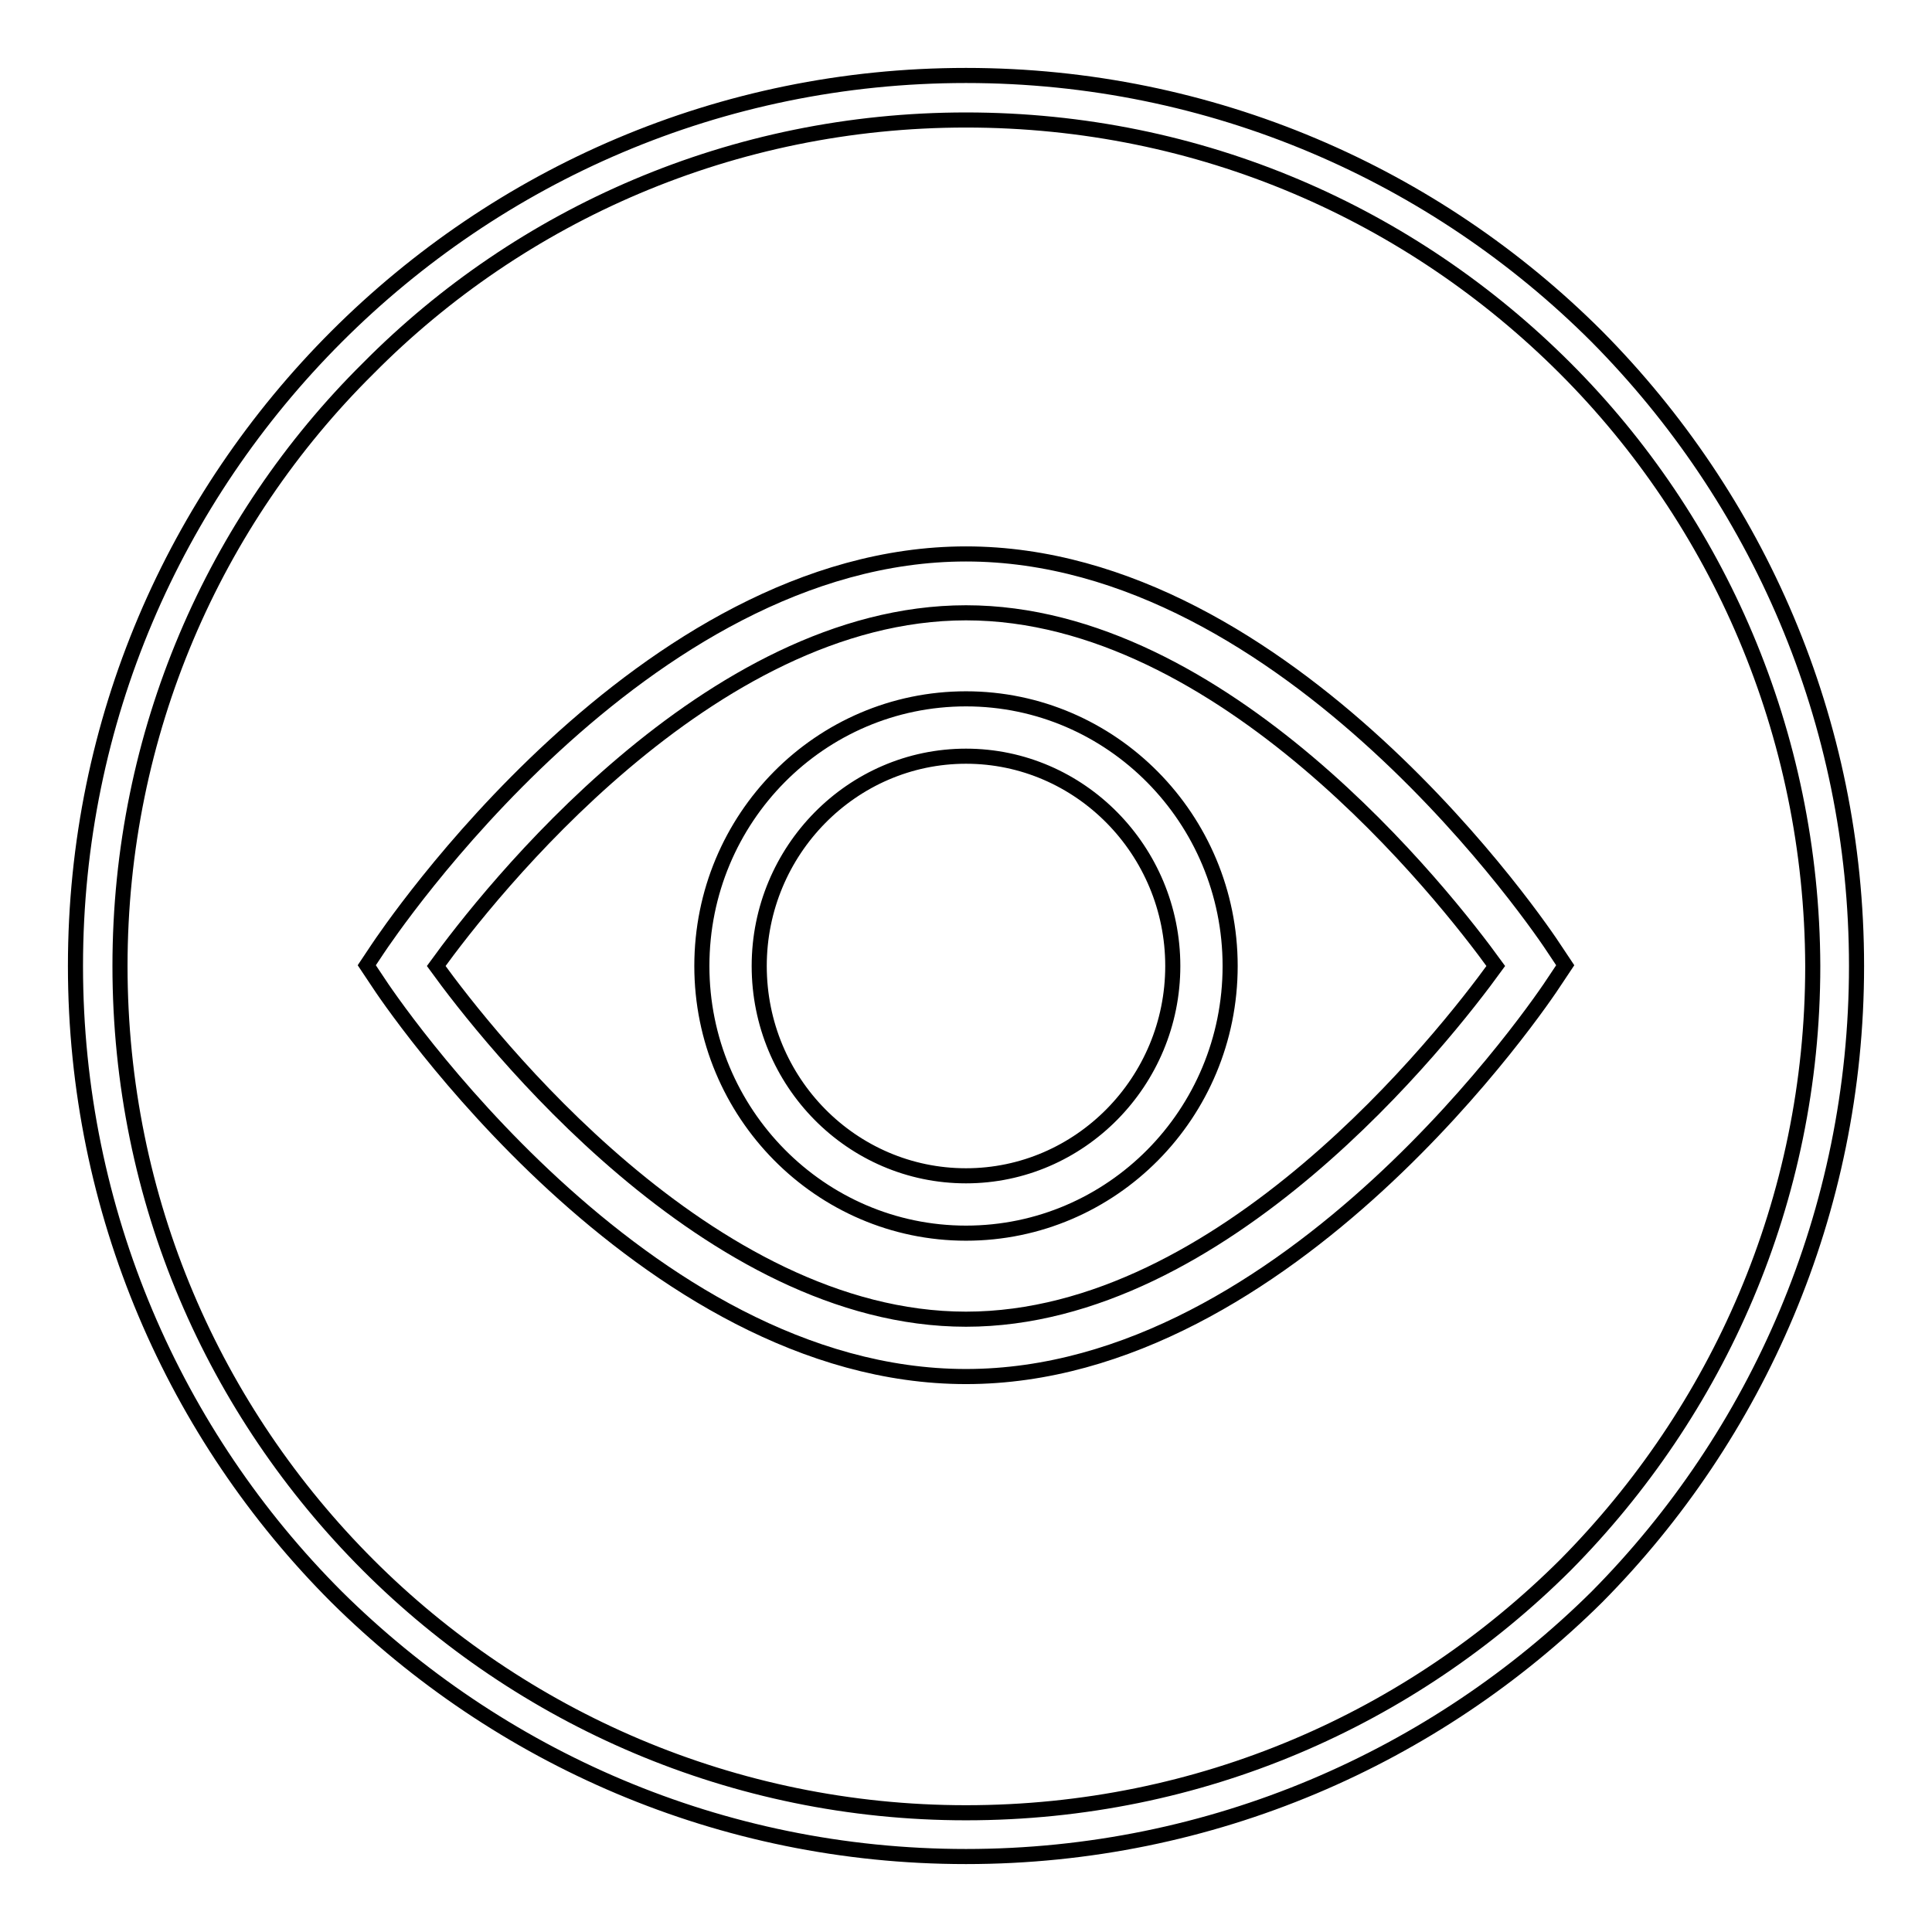
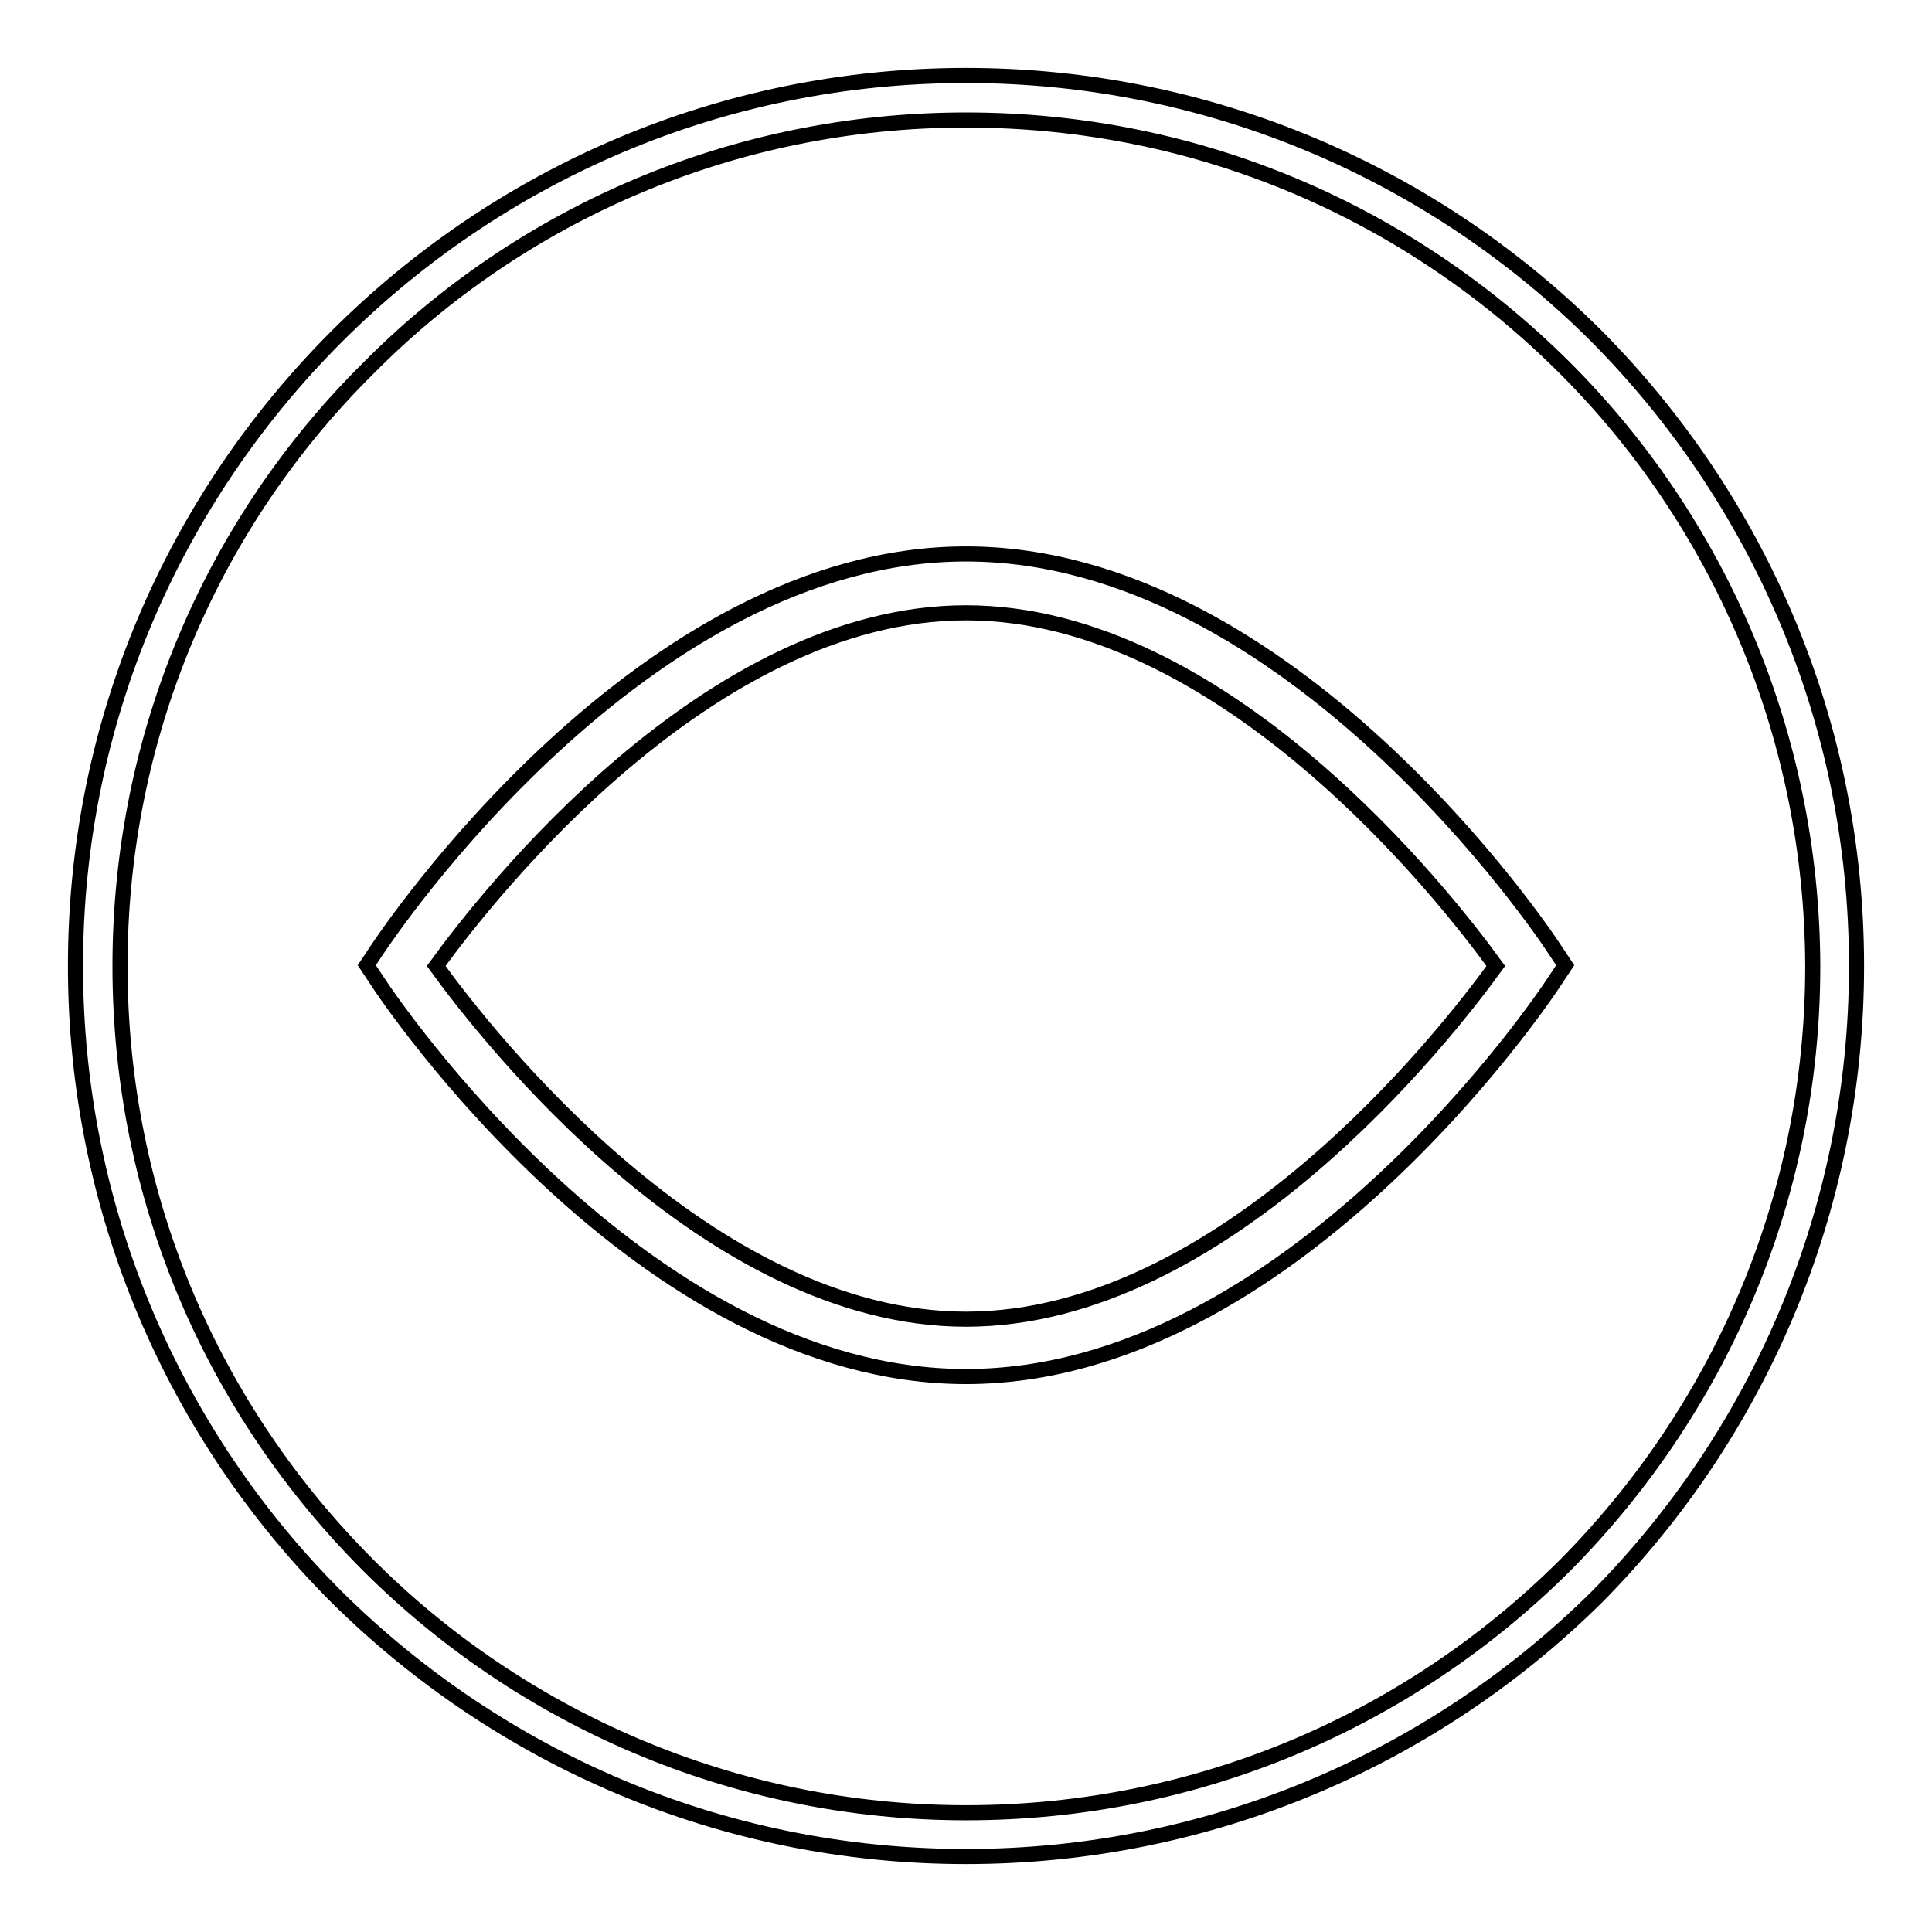
<svg xmlns="http://www.w3.org/2000/svg" version="1.1" x="0px" y="0px" viewBox="0 0 256 256" enable-background="new 0 0 256 256" xml:space="preserve">
  <g>
    <g>
      <path stroke-width="2" fill-opacity="0" stroke="#000000" d="M128,10c32.6,0,62.2,13.2,83.6,34.6C232.8,66,246,95.4,246,128c0,32.6-13.2,62.2-34.4,83.6c-21.4,21.2-51,34.4-83.6,34.4c-32.6,0-62-13.2-83.4-34.4C23.2,190.2,10,160.6,10,128c0-32.6,13.2-62,34.6-83.4C66,23.2,95.4,10,128,10L128,10z M207.4,48.8L207.4,48.8C187,28.4,159.1,15.9,128,15.9c-30.9,0-59,12.5-79.2,32.9C28.4,69,15.9,97.1,15.9,128c0,31.1,12.5,59,32.9,79.4c20.2,20.2,48.3,32.8,79.2,32.8c31.1,0,59-12.5,79.4-32.8c20.2-20.4,32.8-48.3,32.8-79.4C240.1,97.1,227.6,69,207.4,48.8z" />
-       <path stroke-width="2" fill-opacity="0" stroke="#000000" d="M128,163.4c-19.3,0-35-15.9-35-35.4c0-19.6,15.7-35.4,35-35.4c19.3,0,35,15.9,35,35.4C163,147.6,147.3,163.4,128,163.4L128,163.4z M128,100.2c-15.1,0-27.4,12.5-27.4,27.8c0,15.4,12.3,27.8,27.4,27.8c15.1,0,27.4-12.5,27.4-27.8S143.1,100.2,128,100.2L128,100.2z" />
      <path stroke-width="2" fill-opacity="0" stroke="#000000" d="M128,182.4c-42.9,0-76.6-50.2-78-52.4l-1.4-2.1l1.4-2.1c1.4-2.1,35.1-52.4,78-52.4c42.9,0,76.6,50.2,78,52.4l1.4,2.1l-1.4,2.1C204.6,132.2,170.9,182.4,128,182.4L128,182.4z M57.8,128c6.8,9.4,36.1,46.8,70.2,46.8s63.4-37.4,70.2-46.8c-6.8-9.4-36.1-46.8-70.2-46.8S64.6,118.6,57.8,128L57.8,128z" />
    </g>
  </g>
</svg>